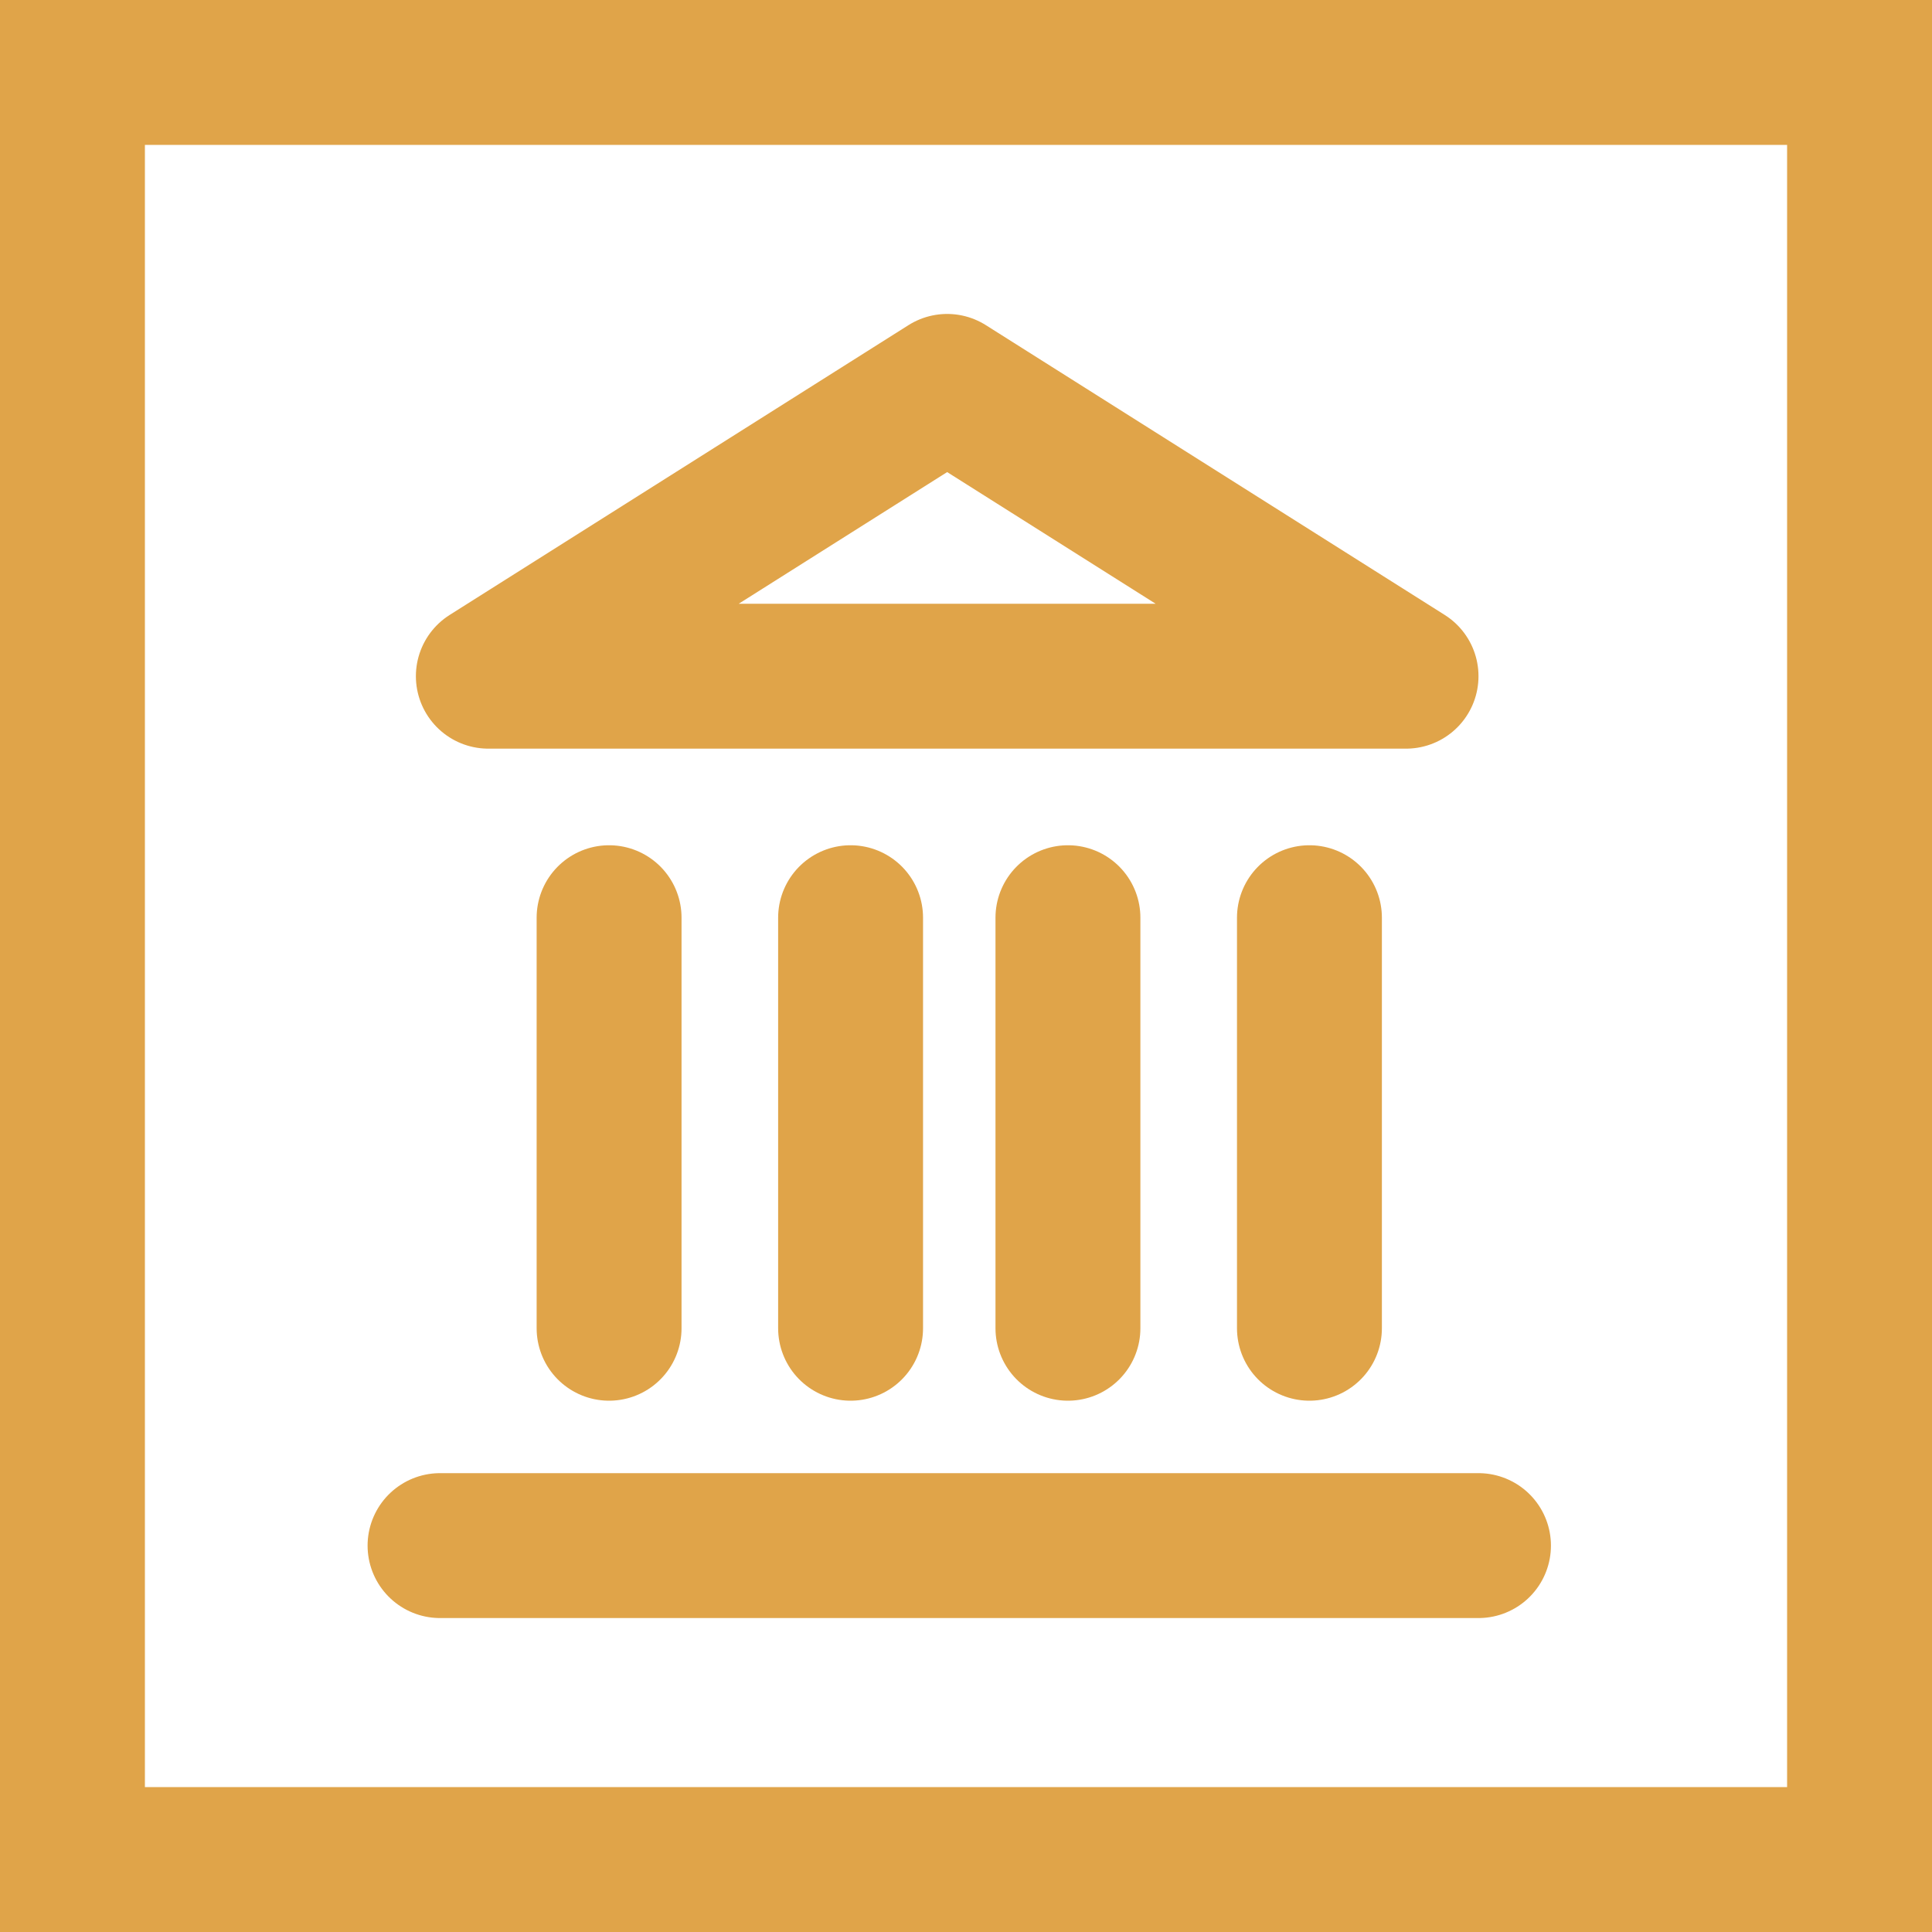
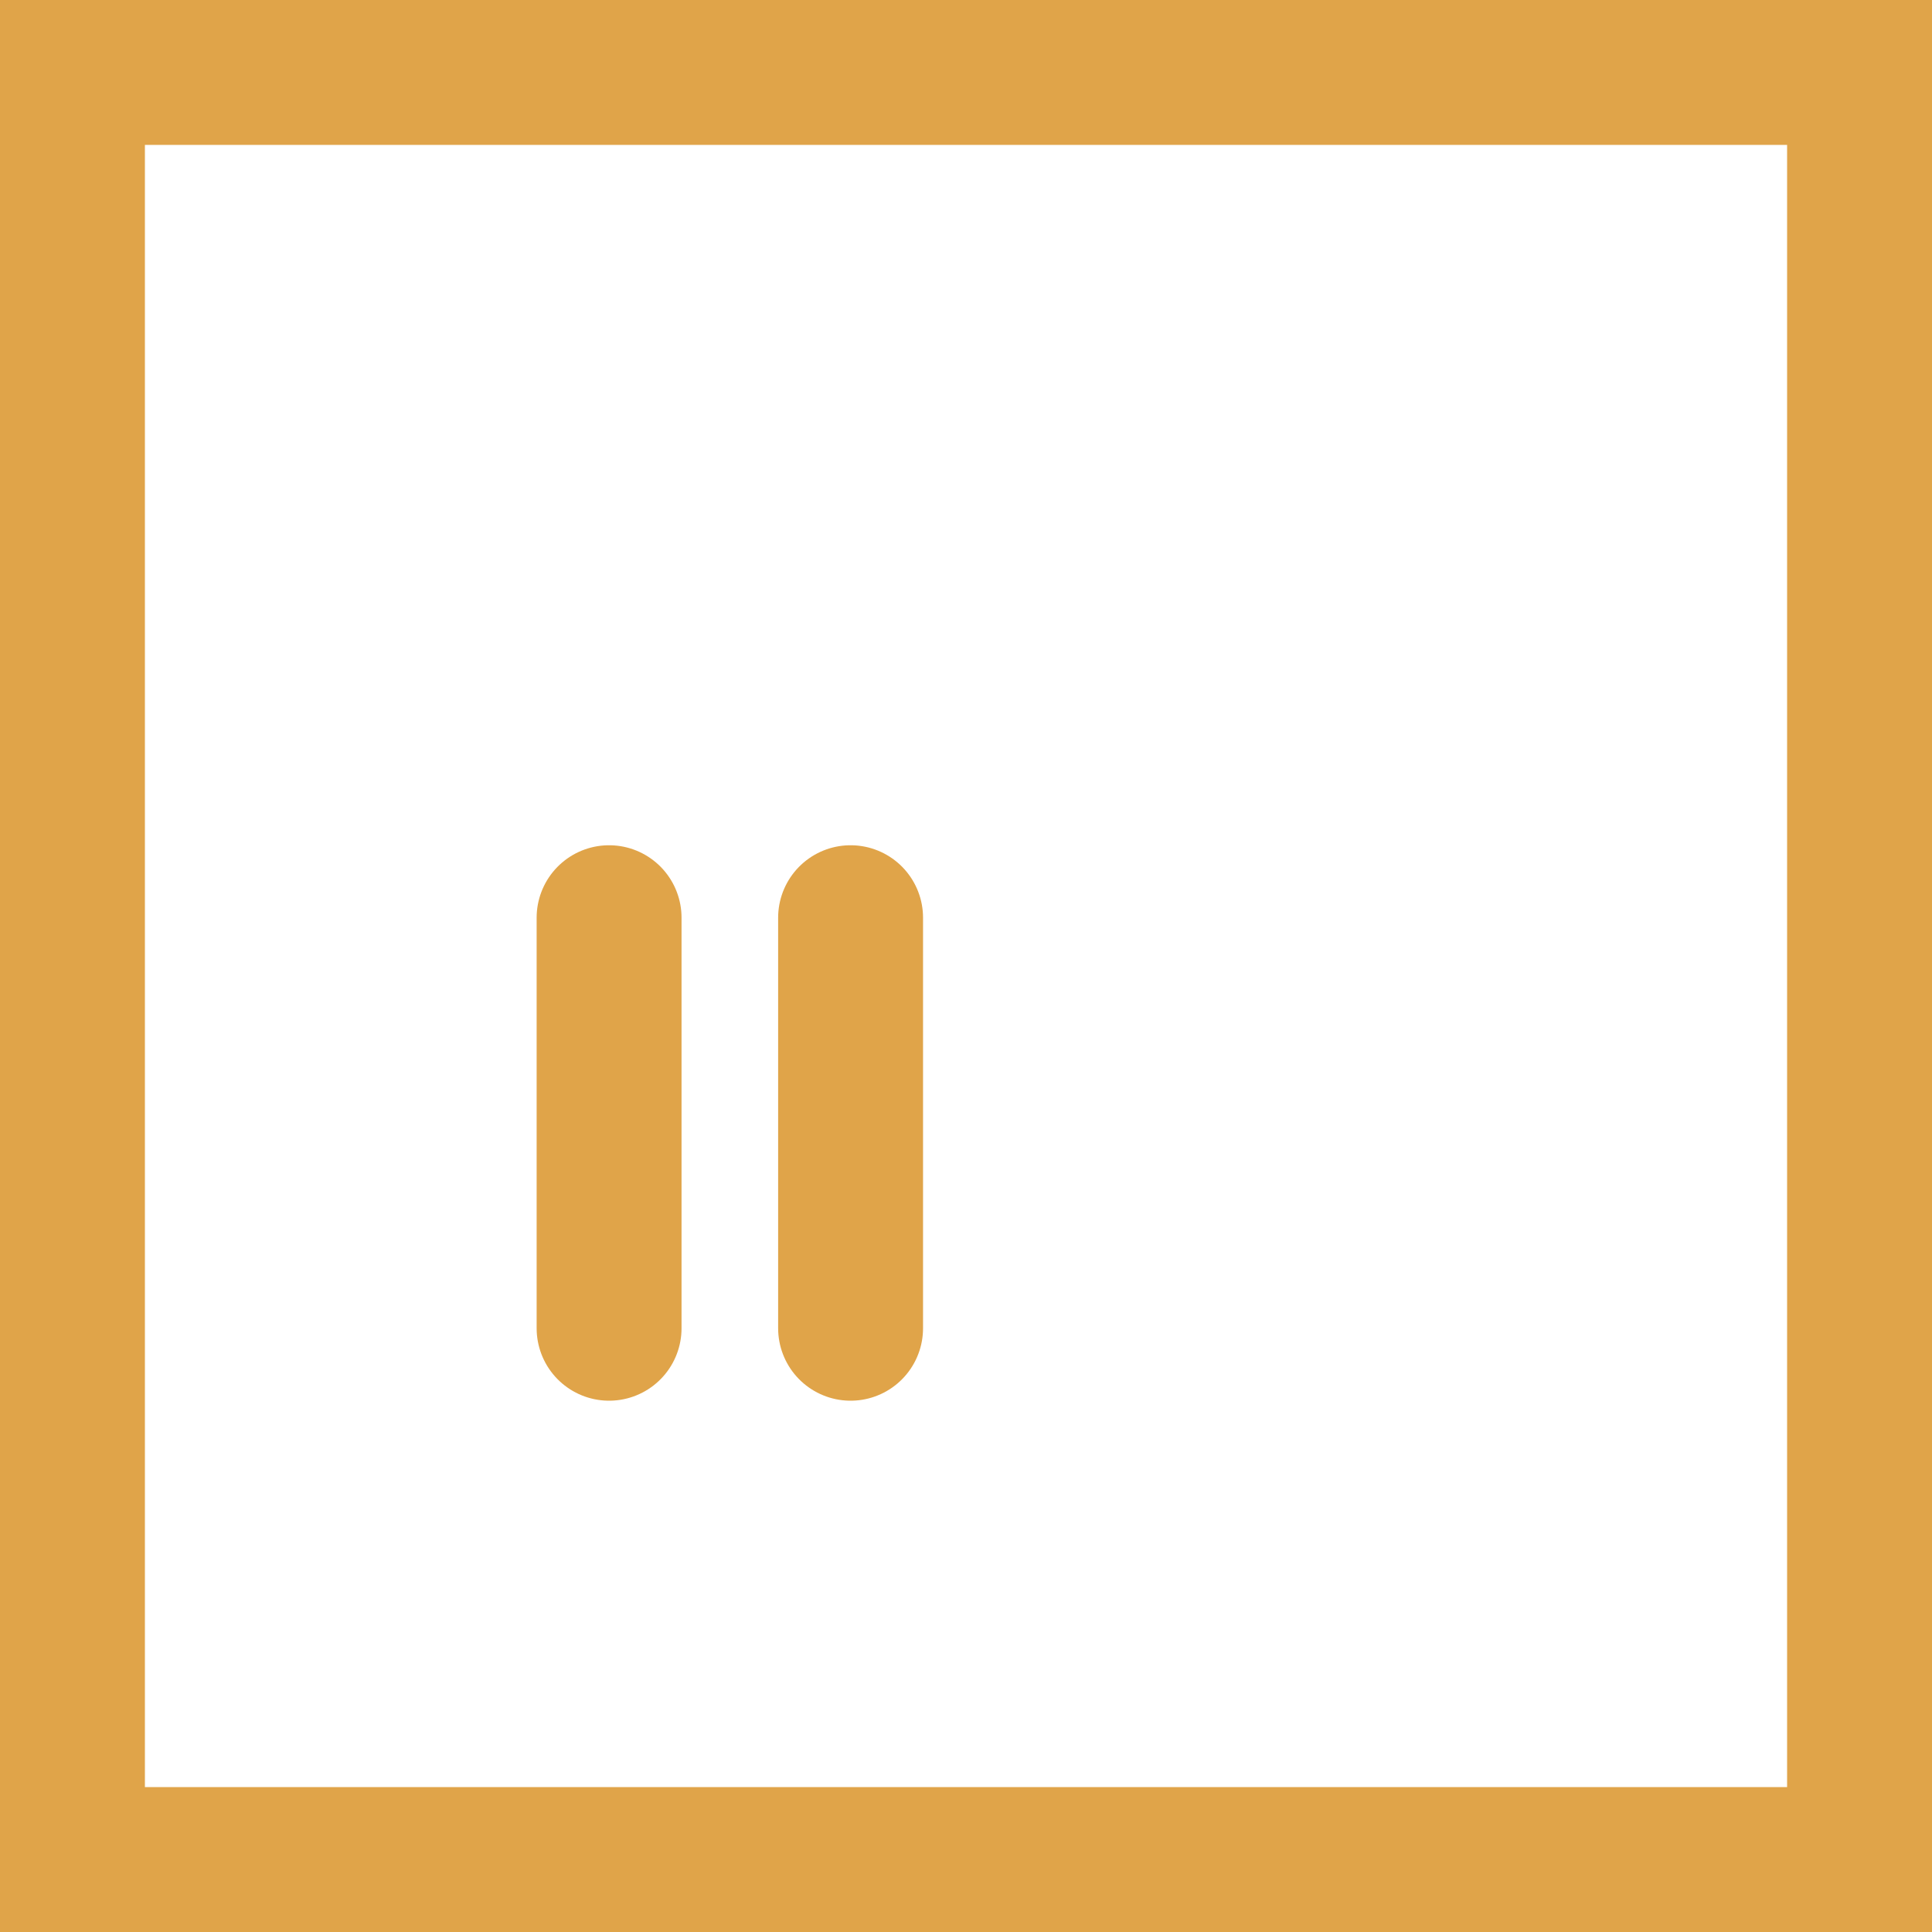
<svg xmlns="http://www.w3.org/2000/svg" width="80" height="80" viewBox="0 0 80 80" fill="none">
  <rect x="3" y="3" width="74" height="74" stroke="#E0A449" stroke-width="6" />
-   <path d="M18.221 64H61.221" stroke="#E0A449" stroke-width="6" stroke-linecap="round" stroke-linejoin="round" />
  <path d="M25.221 55V38" stroke="#E0A449" stroke-width="6" stroke-linecap="round" stroke-linejoin="round" />
  <path d="M35.221 55V38" stroke="#E0A449" stroke-width="6" stroke-linecap="round" stroke-linejoin="round" />
-   <path d="M44.221 55V38" stroke="#E0A449" stroke-width="6" stroke-linecap="round" stroke-linejoin="round" />
-   <path d="M54.221 55V38" stroke="#E0A449" stroke-width="6" stroke-linecap="round" stroke-linejoin="round" />
-   <path d="M39.22 16L58.221 28H20.221L39.22 16Z" stroke="#E0A449" stroke-width="6" stroke-linecap="round" stroke-linejoin="round" />
</svg>